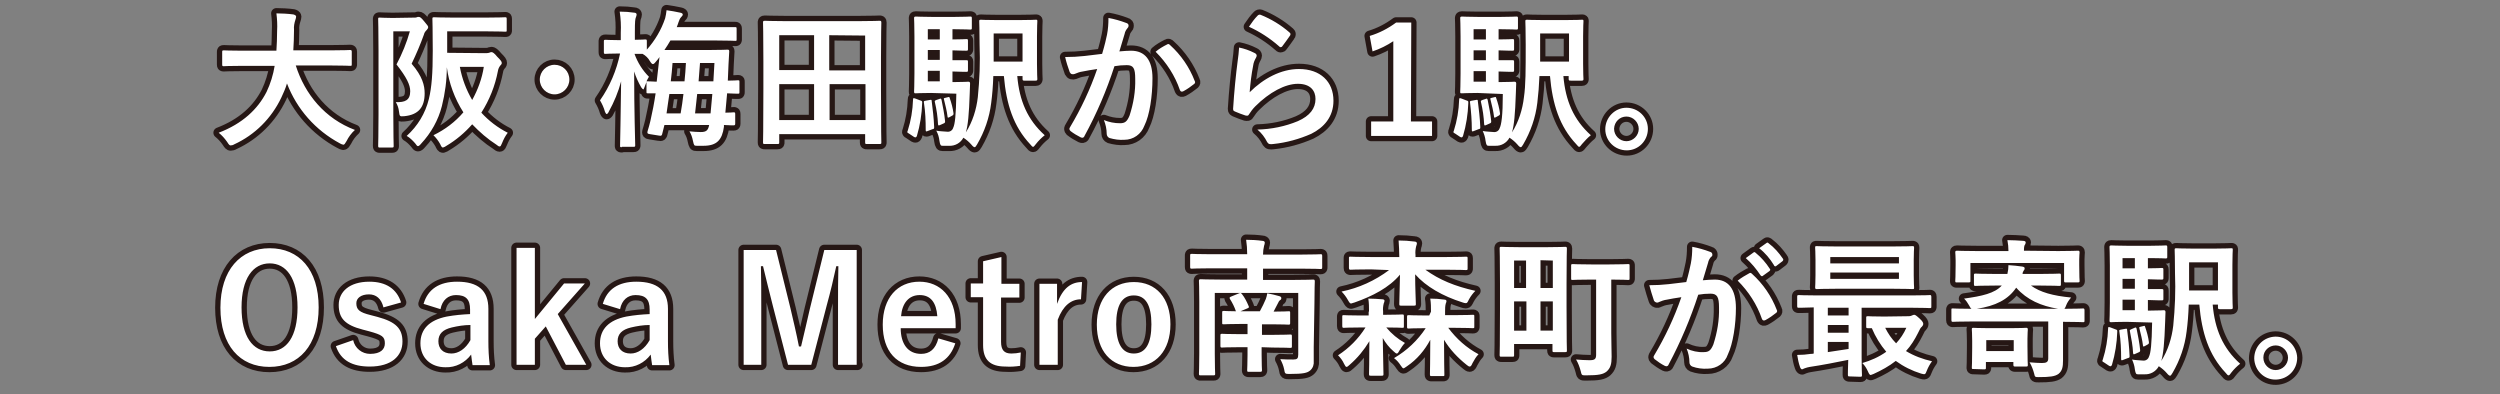
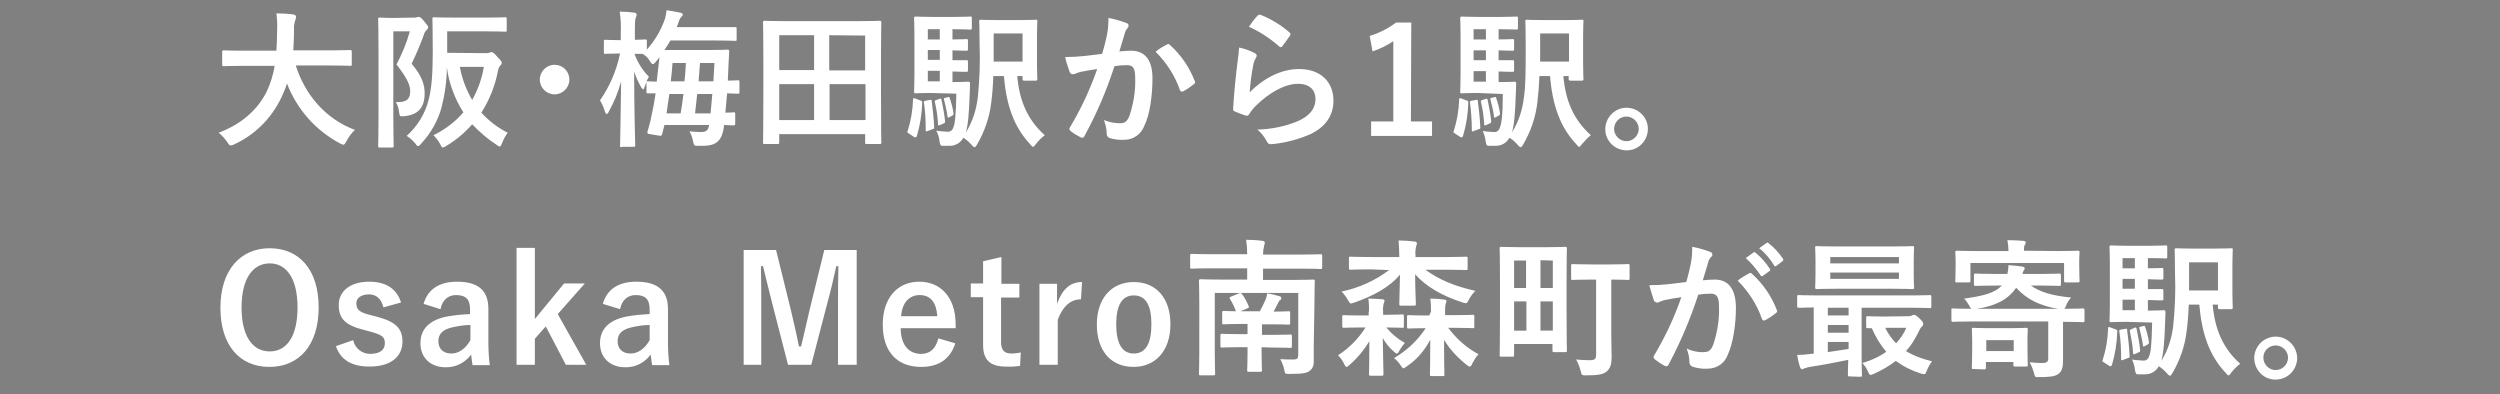
<svg xmlns="http://www.w3.org/2000/svg" version="1.1" id="レイヤー_1" x="0" y="0" viewBox="0 0 710 112" style="enable-background:new 0 0 710 112" xml:space="preserve">
  <rect x="0" y="0" width="710" height="112" fill="#808080" stroke="none" />
  <style>.st0{fill:none;stroke:#261715;stroke-width:3;stroke-linecap:round;stroke-linejoin:round}.st1{fill:#fff}</style>
-   <path class="st0" d="M68.9 18.7c-3.8 0-5.1.1-5.3.1-.4 0-.5 0-.5-.5v-3.5c0-.4 0-.5.5-.5.2 0 1.6.1 5.3.1h9.6c.1-1.7.2-3.6.2-5.7.1-1.6 0-3.3-.2-4.9 1.3 0 3.4.1 4.8.3.4.1.8.3.8.6s-.1.6-.2.9c-.3.9-.5 1.9-.4 2.9 0 2.1-.1 4-.2 5.8h10.8c3.8 0 5.1-.1 5.3-.1.4 0 .5.1.5.5v3.5c0 .5 0 .5-.5.5-.2 0-1.6-.1-5.3-.1H84c2.6 8.2 8.3 15.1 16.8 18.3-1 .9-1.8 2-2.4 3.2-.4.7-.6 1-.9 1-.4-.1-.7-.2-1-.4-6.9-3.7-12.2-9.7-15-17-.4 1.4-1 2.7-1.6 4-2.8 5.9-7.5 10.6-13.4 13.3-.3.2-.7.3-1 .3-.3 0-.5-.2-1-1-.7-1-1.5-1.9-2.4-2.6 6.8-2.6 11.1-6.7 13.6-11.6 1.1-2.3 1.9-4.9 2.3-7.4h-9.1zM117.6 5c.3 0 .6 0 .8-.1.1-.1.3-.1.5-.1.4 0 .7.2 1.6 1.3s1.1 1.3 1.1 1.6c0 .3-.2.6-.4.8-.4.4-.7.8-.8 1.3-1 2.8-2.2 5.6-3.5 8.3 3.1 3.6 3.7 6.2 3.7 8.4 0 3.9-1.7 6.1-5.8 6.5-1.3.1-1.3.1-1.5-1.4-.1-.9-.4-1.8-.9-2.6 2.6.1 4.1-.5 4.1-3.1 0-1.8-1-3.9-3.9-7.6 1.6-3 2.9-6.2 3.8-9.4h-4.7v23.6c0 5.7.1 8.6.1 8.9 0 .4 0 .5-.5.5h-3.4c-.4 0-.5 0-.5-.5s.1-3.1.1-8.9V14.4c0-5.8-.1-8.7-.1-8.9 0-.5 0-.5.5-.5s1.4.1 3.6.1l6.1-.1zm20.1 10.1c.4 0 .8 0 1.2-.1.2-.1.4-.2.7-.2.3 0 .8.3 1.6 1.3 1.1 1.1 1.3 1.4 1.3 1.8 0 .3-.2.5-.4.7-.4.5-.6 1-.7 1.6-.8 4.2-2.4 8.2-4.7 11.8 2.1 2.3 4.7 4.3 7.5 5.7-.7.9-1.2 1.9-1.6 2.9-.3.7-.4 1-.7 1s-.5-.2-.9-.5c-2.5-1.6-4.8-3.6-6.9-5.8-2.1 2.4-4.6 4.5-7.3 6.1-.3.2-.6.4-1 .5-.3 0-.5-.3-.8-1-.5-.9-1.1-1.7-1.9-2.5 3.3-1.6 6.2-3.8 8.5-6.5-2.5-3.9-4.1-8.3-4.7-12.8 0 3.7-.5 7.4-1.4 11-1 4-3.1 7.7-5.9 10.7-.4.5-.7.7-.9.7s-.4-.2-.8-.8c-.7-.8-1.5-1.6-2.4-2.1 3.1-2.8 5.3-6.4 6.3-10.5.8-3.3 1.1-7.2 1.1-13.7 0-6-.1-8.8-.1-9 0-.4 0-.5.5-.5.3 0 1.6.1 5.4.1h9.4c3.8 0 5.1-.1 5.3-.1.4 0 .5 0 .5.5v3.2c0 .4 0 .4-.5.4-.2 0-1.5-.1-5.3-.1H127V15l10.7.1zm-7.1 3.9c.6 3.3 1.8 6.5 3.5 9.4 1.6-2.9 2.8-6.1 3.3-9.4h-6.8zM161.7 22.6c0 2.3-1.9 4.2-4.2 4.2s-4.2-1.9-4.2-4.2 1.9-4.2 4.2-4.2h0c2.3 0 4.2 1.8 4.2 4.2zM176.6 41.8c-.5 0-.5 0-.5-.5 0-.8.2-8.6.3-18.2-.8 3-2 5.9-3.5 8.6-.2.5-.5.7-.6.7s-.3-.2-.5-.7c-.3-1.1-.8-2.2-1.4-3.2 2.8-4 4.7-8.5 5.7-13.3h-.4c-2.6 0-3.4.1-3.7.1-.4 0-.5 0-.5-.5v-3c0-.4 0-.5.5-.5.3 0 1.1.1 3.7.1h.6V9.3c.1-2 0-4-.3-6 1.4 0 2.8.1 4.1.3.4 0 .7.2.7.5s-.1.5-.2.8c-.2.5-.3 1-.3 4.3v2.1c1.9 0 2.6-.1 2.9-.1.4 0 .5 0 .5.5v2.4c2.3-2.6 4.1-5.6 5.2-8.9.2-.7.3-1.5.4-2.3 1.3.2 2.6.4 3.9.7.5.1.7.3.7.5 0 .3-.2.5-.4.7-.4.4-.6.9-.8 1.5-.2.5-.3 1-.5 1.4h16.6c.3 0 .4 0 .4.5v2.9c0 .5 0 .5-.4.5s-1.5-.1-5.2-.1h-13.2c-.5.9-1.1 1.8-1.7 2.7H201.4c3.7 0 4.9-.1 5.2-.1.4 0 .5.1.5.5-.1 1.2-.1 2.5-.2 3.6l-.2 4.7c1.8 0 2.6-.1 2.8-.1.5 0 .5 0 .5.5v2.8c0 .5 0 .5-.5.5-.2 0-1.1 0-3-.1L206 32c1.4 0 2.1-.1 2.3-.1.4 0 .5 0 .5.5v2.7c0 .4-.1.5-.5.5-.2 0-1 0-2.7-.1v.5c-.5 3.7-2 5.4-5.8 5.4h-1.9c-.8 0-.8-.1-1.1-1.4-.2-1-.5-1.9-1-2.7 1.1.1 2.2.2 3.2.2 1.5 0 2.1-.4 2.4-2h-12.7l-.6 2.4c-.1.5-.2.8-1 .6l-2.5-.4c-.8-.1-.8-.3-.7-.8.3-1 .6-2 .8-2.9.6-2.6 1.1-5.2 1.5-7.9H184c-.4 0-.4 0-.4-.5v-2.7c-.2.4-.3.9-.5 1.3-.2.5-.3.8-.4.8s-.3-.2-.6-.6c-.8-1.4-1.5-2.9-2-4.5 0 11.3.3 20 .3 20.9 0 .4 0 .5-.5.5h-3.3zm10.7-25.6c-.3.5-.7.9-1.1 1.4s-.6.6-.8.6-.5-.3-.8-.8c-.5-.9-1.2-1.6-2.1-2.1h-2.3c.9 2.5 2.3 4.7 4.1 6.5-.2.4-.5.8-.7 1.3h.2c.2 0 1 0 2.7.1.2-1.8.4-3.6.6-5.3l.2-1.7zm6 16c.3-1.8.6-3.6.8-5.5h-4c-.3 1.8-.5 3.6-.8 5.5h4zM191 17.9c-.1 1.7-.3 3.4-.5 5.2h3.9c.2-1.7.3-3.5.4-5.2H191zm7 8.8c-.2 1.9-.4 3.7-.6 5.5h4.4l.5-5.5H198zm.8-8.8-.4 5.2h4.2c.1-1.8.2-3.5.3-5.2h-4.1zM217.2 40.9c-.4 0-.5 0-.5-.5s.1-2.8.1-15v-8c0-8.1-.1-10.7-.1-11s0-.5.5-.5 1.7.1 5.7.1h21.2c4 0 5.4-.1 5.7-.1s.5 0 .5.5-.1 2.9-.1 9.8v9.3c0 12.2.1 14.7.1 14.9 0 .4 0 .5-.5.5h-3.6c-.4 0-.5 0-.5-.5v-2.3h-24.4v2.3c0 .4 0 .5-.5.5h-3.6zm4.1-21h9.9V10h-9.9v9.9zm9.9 14.2V23.9h-9.9v10.2h9.9zm4.3-24.1v10h10.2v-9.9l-10.2-.1zm10.3 24.1V23.9h-10.2v10.2h10.2zM261.3 28.5c.6.2.6.2.6.7-.1 3.2-.6 6.4-1.5 9.4-.2.5-.4.5-.8.3l-1.5-1c-.5-.2-.5-.4-.3-.8.9-2.8 1.4-5.8 1.5-8.8 0-.5.1-.5.7-.3l1.3.5zm3.2-2.1c-2.9 0-4 .1-4.4.1s-.5 0-.5-.5c0-.3.1-1.8.1-5.1V10.4c0-3.3-.1-4.9-.1-5.2s0-.5.5-.5 1.5.1 4.4.1h6.8c2.7 0 3.9-.1 4.2-.1.4 0 .5 0 .5.5v2.7c0 .4 0 .5-.5.5-.2 0-1.4-.1-4.2-.1h-.8v2.9c2.6 0 3.6-.1 3.9-.1.4 0 .5 0 .5.5v2.3c0 .4 0 .5-.5.5-.2 0-1.2 0-3.9-.1v2.8h3.9c.4 0 .5 0 .5.4v2.4c0 .4 0 .5-.5.5-.2 0-1.2 0-3.9-.1v3h.8c2.6 0 3.4-.1 3.7-.1s.5.1.5.5l-.1 2.8c-.2 6-.5 9.1-1.1 11.1 1.9-3 3-6.5 3.4-10 .5-5 .7-9.9.5-14.9 0-4.3-.1-6.3-.1-6.6 0-.4 0-.5.5-.5.2 0 1.3.1 4.7.1h6.1c3.3 0 4.5-.1 4.7-.1.5 0 .5 0 .5.5 0 .2-.1 1.5-.1 4.2v7.9c0 2.8.1 3.9.1 4.2s0 .5-.5.5h-3.2c-.4 0-.5-.1-.5-.5v-.8h-1.5c.6 7 2.9 12.4 7.8 16.8-.9.7-1.8 1.6-2.5 2.5-.4.5-.6.8-.8.8s-.4-.2-.8-.7c-4.8-5.1-6.8-11.4-7.5-19.4h-3c-.1 2.9-.3 5.3-.6 7.6-.5 4.2-1.9 8.2-4 11.8-.3.5-.5.8-.7.8s-.5-.2-.9-.7c-.7-.8-1.4-1.4-2.3-2-.8 1.5-2.4 2.4-4.1 2.3h-1.8c-.5 0-.7-.1-.9-1.4-.1-1-.4-2-.9-2.9 1 .2 2.1.2 3.1.3.8.1 1.5-.4 1.7-1.1.5-1 .8-3.5.9-9.7l-7.1-.2zm-.5 2c.5-.1.6-.1.6.3.3 2.4.6 4.8.7 7.4 0 .4 0 .5-.5.6l-1.3.5c-.5.2-.6.2-.6-.3 0-2.6-.1-5.2-.5-7.7-.1-.5 0-.5.5-.6l1.1-.2zm2.9-17.2V8.3h-3.4v2.9h3.4zm0 5.8v-2.8h-3.4V17h3.4zm0 6.1v-3h-3.4v3h3.4zm-.1 5c.4-.2.5-.1.6.3.4 2 .8 4 1 6 0 .4 0 .5-.5.7l-.9.4c-.5.2-.5.2-.6-.2-.1-2.1-.4-4.2-.9-6.3-.1-.4 0-.4.4-.6l.9-.3zm2.4-.5c.4-.1.4-.1.5.2.5 1.4.9 2.9 1.1 4.4 0 .3 0 .4-.3.6l-.9.5c-.4.2-.5.1-.5-.2-.2-1.6-.6-3.2-1-4.8-.1-.4-.1-.4.3-.5l.8-.2zm13-18.1v8h8.2v-8h-8.2zM314.4 9.8c.3-1.5.4-3.1.4-4.7 1.7.3 3.4.8 5 1.4.5.1.8.5.7.9 0 .2-.1.4-.3.6-.4.5-.7 1-.8 1.6-.5 1.7-1 3.3-1.5 5 1.1-.1 2.4-.2 3.3-.2 4 0 6.1 2.7 6.1 7.8s-.8 10.5-2.3 13.5c-.9 2.4-3.1 4-5.7 4-1.4.1-2.8-.1-4.2-.5-.5-.2-.8-.7-.8-1.2 0-1.3-.3-2.7-.8-3.9 1.5.6 3 .9 4.6.9 1.4 0 2-.5 2.7-2.2 1.1-3.4 1.7-6.9 1.6-10.4 0-3-.5-3.9-2.4-3.9-1.2 0-2.4.1-3.5.3-2.2 6.8-5 13.4-8.5 19.8-.1.4-.5.6-.8.5-.1 0-.2-.1-.3-.1-1-.5-2-1.1-2.9-1.8-.2-.2-.3-.4-.3-.6 0-.2.1-.3.2-.5 3.1-5.2 5.7-10.7 7.7-16.5-1.6.2-3 .5-4.1.7-.8.1-1.6.4-2.3.7-.6.2-1.1.1-1.4-.5-.5-1.4-1-2.9-1.3-4.3 1.9 0 3.7-.1 5.5-.3s3.3-.4 5-.6c.8-2.7 1.1-4.1 1.4-5.5zm17.1 2.8c.3-.2.5-.1.8.2 3.1 2.8 5.5 6.3 7 10.2.2.3.1.6-.1.8 0 0 0 0 0 0-1 .8-2 1.5-3.1 2.1-.4.2-.8.2-1-.3-1.4-4.1-3.8-7.8-6.9-10.9.9-.8 2.1-1.5 3.3-2.1zM356.2 15c.5.2.7.5.7.8 0 .2-.1.4-.2.6-.4.7-.7 1.4-.8 2.2-.5 2.5-.8 5.1-1 7.6 3.9-3.9 8.9-6.6 14-6.6 6.1 0 9.8 3.6 9.8 9 0 4.6-2.7 7.6-6.3 9.4-3.4 1.5-7 2.5-10.8 2.9-.9.1-1.3.1-1.7-.5-.7-1.4-1.6-2.6-2.8-3.6 4-.1 7.9-.9 11.5-2.4 3.4-1.5 5-3.6 5-6.3 0-2.3-1.4-4.3-5-4.3s-8.1 2.4-12.1 6.4c-.7.7-1.3 1.5-1.8 2.3-.2.4-.4.4-1 .3-1-.3-1.9-.7-2.9-1.1-.4-.2-.6-.2-.6-.8.3-4.9.8-9.8 1.3-13.6.2-1.2.3-2.5.4-3.8 1.5.3 2.9.8 4.3 1.5zm1-10.6c.2-.2.5-.3.8-.2 3 1.2 5.8 2.9 8.2 5 .2.2.3.3.3.5s-.1.4-.2.5c-.7 1-1.4 2-2.1 2.9-.1.2-.3.3-.5.3s-.3-.1-.5-.3c-2.5-2.2-5.4-4.1-8.5-5.5.8-1.2 1.6-2.3 2.5-3.2h0zM400.7 34.5h6v4.1h-17.3v-4.1h6.3V11.7c-1.8 1.2-3.8 2.2-5.9 2.9l-.8-4.4c2.7-.8 5.2-2.1 7.5-3.8h4.3l-.1 28.1zM416.4 28.5c.6.2.6.2.6.7-.1 3.2-.6 6.4-1.5 9.4-.2.5-.4.5-.8.3l-1.5-1c-.5-.2-.5-.4-.3-.8.9-2.8 1.4-5.8 1.5-8.8 0-.5.1-.5.7-.3l1.3.5zm3.2-2.1c-2.9 0-3.9.1-4.4.1s-.5 0-.5-.5c0-.3.1-1.8.1-5.1V10.4c0-3.3-.1-4.9-.1-5.2s0-.5.5-.5 1.6.1 4.4.1h6.8c2.7 0 3.9-.1 4.2-.1.4 0 .5 0 .5.5v2.7c0 .4 0 .5-.5.5-.3 0-1.4-.1-4.2-.1h-.8v2.9c2.6 0 3.6-.1 3.9-.1.4 0 .5 0 .5.5v2.3c0 .4 0 .5-.5.5-.2 0-1.2 0-3.9-.1v2.8h3.9c.4 0 .5 0 .5.4v2.4c0 .4 0 .5-.5.5-.2 0-1.2 0-3.9-.1v3h.8c2.6 0 3.4-.1 3.7-.1s.5.1.5.5l-.1 2.8c-.2 6-.5 9.1-1.1 11.1 1.9-3 3-6.5 3.4-10 .5-3.4.5-7.6.5-14.9 0-4.3-.1-6.3-.1-6.6 0-.4 0-.5.5-.5.2 0 1.4.1 4.7.1h6.1c3.3 0 4.5-.1 4.7-.1.5 0 .5 0 .5.5 0 .2-.1 1.5-.1 4.2v7.9c0 2.8.1 3.9.1 4.2s0 .5-.5.5H446c-.4 0-.5-.1-.5-.5v-.8H444c.6 7 2.9 12.4 7.8 16.8-.9.7-1.7 1.6-2.5 2.5-.4.5-.6.8-.8.8s-.4-.2-.8-.7c-4.8-5.1-6.8-11.4-7.5-19.4h-3c-.1 2.6-.3 5.1-.6 7.6-.5 4.2-1.9 8.2-4 11.8-.3.5-.5.8-.7.8s-.5-.2-.9-.7c-.7-.8-1.4-1.4-2.3-2-.8 1.5-2.4 2.4-4.1 2.3h-1.8c-.5 0-.7-.1-.9-1.4-.1-1-.4-1.9-.8-2.8 1 .2 2.1.2 3.1.3.8.1 1.5-.4 1.7-1.1.5-1 .9-3.5.9-9.7l-7.2-.3zm-.5 2c.5-.1.6-.1.6.3.3 2.4.6 4.8.7 7.4 0 .4 0 .5-.5.6l-1.3.5c-.5.2-.6.2-.6-.3 0-2.6-.2-5.2-.5-7.7-.1-.5 0-.5.5-.6l1.1-.2zm2.9-17.2V8.3h-3.5v2.9h3.5zm0 5.9v-2.8h-3.5v2.8h3.5zm0 6.1v-3h-3.5v3h3.5zm-.1 4.9c.4-.2.5-.1.6.3.4 2 .8 4 1 6 0 .4 0 .5-.5.7l-.9.4c-.5.2-.5.2-.6-.2-.1-2.1-.4-4.2-.9-6.3-.1-.4 0-.4.4-.6l.9-.3zm2.5-.5c.4-.1.4-.1.5.2.5 1.4.9 2.9 1.1 4.4 0 .3 0 .4-.3.6l-.9.5c-.4.2-.5.1-.5-.2-.2-1.6-.6-3.2-1-4.8-.1-.4-.1-.4.3-.5l.8-.2zm13-18.1v8h8.2v-8h-8.2zM468 36.6c0 3.4-2.7 6.1-6 6.1-3.4 0-6.1-2.7-6.1-6s2.7-6.1 6-6.1c0 0 0 0 0 0 3.4 0 6.1 2.7 6.1 6 0 0 0 0 0 0zm-9.6 0c0 1.9 1.6 3.5 3.5 3.5s3.5-1.6 3.5-3.5-1.6-3.5-3.5-3.5h0c-1.9 0-3.4 1.5-3.5 3.4v.1h0zM90.5 87.3c0 10.8-5.6 16.9-14 16.9s-13.9-6.1-13.9-16.8 5.7-16.9 14-16.9 13.9 6 13.9 16.8zm-21.9 0c0 8.3 3.2 12.5 8 12.5s7.9-4.2 7.9-12.5-3.2-12.5-7.9-12.5-8 4.2-8 12.5h0zM108.9 87.3c-.6-2.5-2.1-3.7-4.1-3.7-2.3 0-3.6 1.1-3.6 2.5 0 1.8.8 2.6 4.1 3.4l1.9.5c5.2 1.4 7.1 3.3 7.1 7 0 4.1-3.1 7.1-9.3 7.1-4.9 0-8.2-1.7-9.6-5.8l4.9-1.7c.5 2.3 2.5 3.9 4.8 3.9 3 0 4.2-1.3 4.2-3 0-1.9-.8-2.4-4.4-3.4l-1.9-.5c-5-1.3-6.8-3.2-6.8-7 0-3.7 3-6.6 8.7-6.6 4.8 0 7.8 2.1 9 5.9l-5 1.4zM120.3 86.3c1.2-4.2 4.5-6.3 9.5-6.3 6 0 8.9 2.5 8.9 7.7v9.2c0 2.3.1 4.5.4 6.8h-4.9c-.2-1-.2-1.7-.4-3-1.7 2.3-4.4 3.7-7.3 3.6-4.2 0-7.1-2.7-7.1-6.8 0-4 2.5-6.6 7.5-7.6 2.2-.4 4.4-.6 6.6-.7v-1.3c0-2.9-1.2-4.1-4-4.1-2.2 0-3.9 1.4-4.4 4l-4.8-1.5zm13.3 6c-1.8 0-3.6.3-5.3.7-2.5.6-3.8 1.8-3.8 3.9s1.3 3.5 3.7 3.5c2 0 4-1.3 5.4-3.8v-4.3zM158.4 89.2l8.1 14.4h-5.8L155 92.7l-3.1 3.5v7.4h-5.2V70.4h5.2v20.2l8.3-10.1h5.9l-7.7 8.7zM171.2 86.3c1.2-4.2 4.5-6.3 9.5-6.3 6 0 9 2.5 9 7.7v9.2c0 2.3.1 4.5.4 6.8h-4.9c-.2-1-.2-1.7-.4-3-1.7 2.3-4.4 3.7-7.3 3.6-4.2 0-7.1-2.7-7.1-6.8 0-4 2.5-6.6 7.5-7.6 2.2-.4 4.4-.6 6.6-.7v-1.3c0-2.9-1.2-4.1-4-4.1-2.2 0-3.9 1.4-4.4 4l-4.9-1.5zm13.3 6c-1.8 0-3.6.3-5.3.7-2.5.6-3.8 1.8-3.8 3.9s1.3 3.5 3.7 3.5c2 0 4-1.3 5.4-3.8v-4.3zM243.5 103.6H238V87.1c0-4.1 0-7.6.1-11.5h-.6c-.8 3.7-1.6 7.1-2.7 11.1l-4.4 16.9h-6.6l-4.3-16.7c-1-3.8-1.8-7.3-2.8-11.3h-.6c.1 3.8.1 7.6.1 11.6v16.4h-5V71h9.2l4.1 16.6c.8 3.4 1.7 7.2 2.4 10.8h.6c.9-3.6 1.6-6.9 2.5-10.7l4.1-16.7h9.2v32.6zM255.8 93.2c0 4.4 2 7.3 5.8 7.3 2.4 0 4.1-1.3 4.9-4.4l4.8 1.4c-1.4 4.4-4.6 6.7-9.7 6.7-6.9 0-10.9-4.4-10.9-12S254.9 80 261.1 80c5.9 0 10.3 4.3 10.3 12.1v1.1h-15.6zm10.4-3.4c-.3-3.9-1.9-6-5-6s-5 2.3-5.3 6h10.3zM284.3 80.6h5.2v3.9h-5.2v12.6c0 2.3.9 3.3 2.9 3.3.9 0 1.8-.1 2.7-.3l-.2 3.8c-1.4.2-2.7.3-4.1.2-4.4 0-6.4-1.9-6.4-6.1V84.4h-3.5v-3.9h3.5v-6.3l5.2-1.2v7.6zM307 85c-2.8 0-5.1 1.8-6.6 5.8v12.8h-5.2v-23h5v5.7c1.6-4.5 4-6.2 7.1-6.2L307 85zM332.4 92.1c0 7.5-4.2 12.1-10.5 12.1s-10.4-4.5-10.4-12 4.2-12.1 10.5-12.1 10.4 4.5 10.4 12zm-15.4 0c0 5.3 1.6 8.3 5 8.3s5-2.9 5-8.3-1.6-8.2-5-8.2-5 2.9-5 8.2zM373.1 98.4v4.1c.1 1-.2 2-1 2.7-.8.7-1.9 1-5.8 1-1.3 0-1.4 0-1.6-1.3-.2-1-.6-2-1.1-2.9 1.4.1 2.6.1 3.7.1s1.4-.3 1.4-1.4V83.2H345v17.3c0 3.6.1 5.3.1 5.6 0 .4 0 .5-.5.5H341c-.4 0-.5 0-.5-.5 0-.2.1-1.9.1-5.7V85.6c0-3.8-.1-5.5-.1-5.8s0-.5.5-.5c.2 0 1.7.1 5.7.1h7.5v-3.2h-10.4c-3.7 0-5 .1-5.3.1-.4 0-.5 0-.5-.5v-3.2c0-.4 0-.5.5-.5.3 0 1.6.1 5.3.1h10.4c0-1.4-.1-2.8-.3-4.1 1.5 0 3.2.1 4.6.3.4 0 .7.2.7.5s-.1.6-.2.9c-.2.8-.3 1.6-.3 2.5h11.1c3.7 0 5-.1 5.2-.1.4 0 .5 0 .5.5v3.2c0 .4 0 .5-.5.5-.2 0-1.6-.1-5.2-.1h-11.1v3.2h8.4c4.1 0 5.5-.1 5.8-.1s.5 0 .5.5c0 .2-.1 2.3-.1 6.2l-.2 12.3zm-14.8.2v2.2c0 2.8.1 4 .1 4.3s0 .5-.5.5h-3.2c-.4 0-.5 0-.5-.5s.1-1.6.1-4.3v-2.2h-2.1c-3.6 0-4.9.1-5.1.1-.4 0-.5 0-.5-.5v-2.9c0-.4 0-.5.5-.5.2 0 1.5.1 5.1.1h2.1V92h-1.9c-3.3 0-4.5.1-4.8.1-.5 0-.5 0-.5-.5v-2.8c0-.4 0-.5.5-.5.2 0 1.2.1 3.4.1-.4-1.2-1-2.4-1.7-3.5-.2-.4-.1-.5.4-.7l2.2-.9c.5-.2.5-.1.8.2.8 1 1.4 2.2 1.9 3.4.2.4.1.5-.4.7l-1.9.8h5.5c.6-1.1 1.3-2.5 1.7-3.5.2-.5.3-1 .4-1.6 1.2.2 2.3.5 3.4.8.4.1.6.3.6.6 0 .2-.1.4-.3.5-.3.2-.5.5-.6.8-.4.7-.8 1.6-1.3 2.5 2.8 0 4-.1 4.2-.1.5 0 .5 0 .5.5v2.8c0 .4 0 .5-.5.5-.2 0-1.5-.1-4.8-.1h-2.7v3h2.9c3.7 0 4.9-.1 5.1-.1.4 0 .5 0 .5.5v2.8c0 .4 0 .5-.5.5-.2 0-1.5-.1-5.1-.1l-3-.1zM388.8 88.5c0-1.2 0-2.5-.2-3.7 1.5 0 2.6.1 4 .2.4 0 .6.2.6.4 0 .3-.1.5-.2.7-.2.8-.3 1.6-.2 2.3v1h.6c3.4 0 4.6-.1 4.8-.1.4 0 .5 0 .5.5v2.8c0 .5 0 .5-.5.5-.2 0-1.3-.1-4.5-.1 1.5 1.8 3.3 3.3 5.3 4.4-.6.6-1.1 1.4-1.6 2.2-.3.6-.5.8-.7.8s-.5-.2-.9-.6c-1.3-1.1-2.3-2.4-3.1-3.8.1 6.4.2 9.4.2 10.2 0 .4 0 .5-.5.5h-3.1c-.4 0-.5 0-.5-.5 0-.7.1-3.5.1-9.3-1.5 2.5-3.4 4.8-5.6 6.7-.4.4-.7.6-.9.6s-.4-.3-.7-.9c-.4-.9-1-1.7-1.7-2.4 3.1-2 5.8-4.7 7.8-7.9h-1.4c-3.4 0-4.6.1-4.8.1s-.4 0-.4-.5V90c0-.4 0-.5.4-.5s1.4.1 4.8.1h2.3v-1.1zm.5-12c-4 0-5.4.1-5.7.1s-.5 0-.5-.5v-2.8c0-.4 0-.4.5-.4s1.6.1 5.7.1h8.1v-.1c0-1.5-.1-3.1-.2-4.6 1.5 0 3 .1 4.5.3.4 0 .7.2.7.5s-.1.5-.2.8c-.2.8-.3 1.7-.2 2.5v.6h8.7c4 0 5.4-.1 5.6-.1.4 0 .5 0 .5.4v2.9c0 .4 0 .5-.5.5-.2 0-1.6-.1-5.6-.1h-5.9c4 2.9 8.4 4.7 14.2 6-.7.7-1.3 1.5-1.8 2.4-.4.8-.5 1.1-.9 1.1-.3 0-.6-.1-.9-.2-5.7-1.8-10.4-4.5-13.5-8 0 4 .2 7.5.2 8.4 0 .4 0 .5-.5.5h-3.7c-.4 0-.5 0-.5-.5 0-.9.1-4.2.2-8.3-3.1 3.7-7.8 6.1-12.9 7.9-.3.1-.7.2-1 .3-.3 0-.5-.3-.9-1-.5-.9-1.1-1.7-1.8-2.4 4.9-1 9.5-3.1 13.5-6.1l-5.2-.2zm17.1 12c0-1.2 0-2.4-.2-3.7 1.5 0 2.7.1 4.1.3.3 0 .5.2.5.4s-.1.5-.2.7c-.2.7-.2 1.5-.2 2.2v1.1h2.8c3.6 0 4.8-.1 5-.1.5 0 .5 0 .5.5v2.8c0 .5 0 .5-.5.5-.2 0-1.4-.1-5-.1h-1.9c2.3 3.1 5.2 5.7 8.6 7.5-.7.7-1.2 1.6-1.7 2.5-.3.7-.5 1-.8 1s-.5-.2-.9-.5c-2.5-2-4.7-4.3-6.4-7.1 0 5.9.1 9.2.1 9.8 0 .5 0 .5-.4.5h-3.2c-.4 0-.5 0-.5-.5 0-.7.1-4 .1-9.8-1.6 3-3.8 5.6-6.6 7.5-.5.3-.8.6-1 .6s-.4-.2-.8-.8c-.5-.8-1.1-1.5-1.9-2.1 3.6-2.1 6.7-5 9-8.5-3.4 0-4.5.1-4.8.1-.4 0-.5 0-.5-.5V90c0-.4 0-.5.5-.5.3 0 1.4.1 5 .1h.8l.5-1.1zM444.9 87.3c0 10 .1 11.9.1 12.2 0 .4 0 .5-.5.5h-3.1c-.4 0-.5 0-.5-.5v-1.8H430v3.1c0 .4 0 .5-.4.5h-3.2c-.4 0-.5 0-.5-.5s.1-2.3.1-12.8v-7.5c0-7.5-.1-9.6-.1-9.9 0-.4 0-.5.5-.5s1.5.1 5.1.1h7.9c3.6 0 4.8-.1 5.1-.1s.5 0 .5.5c0 .3-.1 2.4-.1 9.9v6.8zM430 81.8h3.4V74H430v7.8zm3.5 12.1v-8.3H430v8.3h3.5zm4-20v7.9h3.5V74l-3.5-.1zm3.5 20v-8.3h-3.5v8.3h3.5zm10.9-14.5c-3.7 0-4.9.1-5.2.1-.5 0-.5 0-.5-.5v-3.5c0-.4 0-.5.5-.5.2 0 1.5.1 5.2.1h5.2c3.6 0 4.9-.1 5.2-.1.5 0 .5 0 .5.5V79c0 .5 0 .5-.5.5-.2 0-1.5-.1-4.7-.1v15.2c0 2.5.1 4.8.1 6.7 0 2.1-.3 3.2-1.4 4.2-1 .8-2.2 1.1-5.9 1.1-1.2 0-1.2 0-1.5-1.3-.3-1.1-.7-2.2-1.3-3.2 1.3.1 2.5.2 3.8.2 1.5 0 1.9-.3 1.9-1.6V79.4h-1.4zM480.2 74.8c.3-1.5.4-3.1.4-4.7 1.7.3 3.4.8 5 1.4.5.1.8.5.7 1 0 .2-.2.4-.4.5-.4.5-.7 1-.8 1.6-.5 1.7-1 3.3-1.5 5 1.1-.1 2.4-.2 3.4-.2 3.9 0 6 2.7 6 8.1 0 4.5-.8 10.1-2.3 13.2-.8 2.4-3.1 4-5.7 4-1.5.1-3-.1-4.4-.6-.5-.2-.8-.7-.8-1.2 0-1.3-.3-2.7-.8-3.9 1.5.7 3.2 1.1 4.9 1 1.4 0 2-.5 2.7-2.2 1.1-3.4 1.7-6.9 1.6-10.5 0-2.9-.5-3.9-2.4-3.9-1.2 0-2.4.1-3.5.3-2.2 6.8-5 13.4-8.4 19.8-.1.4-.5.6-.8.5-.1 0-.2-.1-.3-.1-1-.5-2-1.2-2.9-1.9-.2-.2-.3-.4-.3-.6 0-.2.1-.3.2-.5 3.1-5.2 5.7-10.7 7.7-16.5-1.6.2-3 .5-4.1.7-.8.1-1.6.4-2.3.7-.4.3-1 .1-1.3-.3 0-.1-.1-.1-.1-.2-.5-1.4-.9-2.9-1.3-4.3 1.9 0 3.7-.1 5.5-.3s3.3-.4 5-.6c.7-2.4 1-3.9 1.3-5.3zm16.6 2.8c.3-.2.5-.1.8.2 3.1 2.8 5.5 6.3 7 10.2.2.3.1.6-.1.8 0 0 0 0 0 0-1 .8-2 1.5-3.1 2.1-.4.2-.8.2-1-.3-1.4-4.1-3.8-7.8-6.9-10.9 1-.8 2.2-1.5 3.3-2.1h0zm1.2-5.9c.2-.2.4-.1.6.1 1.6 1.3 2.9 2.8 4 4.5.2.2.2.4 0 .6l-.1.1-1.8 1.3c-.2.2-.4.2-.6 0l-.1-.1c-1.2-1.8-2.6-3.5-4.2-4.9l2.2-1.6zm3.7-2.7c.2-.2.4-.1.6.1 1.6 1.2 2.9 2.7 4 4.3.2.2.2.5 0 .7l-.1.1-1.7 1.3c-.2.2-.4.2-.6 0 0 0-.1-.1-.1-.2-1.1-1.8-2.5-3.5-4.2-4.8l2.1-1.5zM525.3 106.9c-.4 0-.5 0-.5-.5 0-.2 0-1.6.1-4.2-3.4.7-7.5 1.5-10.9 2-.5.1-1 .2-1.5.4-.2.1-.4.2-.7.3-.2 0-.5-.3-.6-.7-.4-1.1-.6-2.2-.8-3.4 1.3 0 2.6-.1 3.9-.3.3 0 .5 0 .8-.1V87.3c-2.9.1-4 .1-4.2.1-.4 0-.5 0-.5-.5v-2.6c0-.4 0-.5.5-.5.2 0 1.5.1 5.1.1h27c3.7 0 4.9-.1 5.1-.1s.4 0 .4.5V87c0 .4 0 .5-.4.5s-1.5-.1-5.1-.1h-14.3v14.1c0 3.2.1 4.8.1 5 0 .4 0 .5-.5.5l-3-.1zM537.2 70c4.2 0 5.6-.1 5.9-.1.4 0 .5 0 .5.5 0 .3-.1 1.2-.1 3.4v4.4c0 2.3.1 3.2.1 3.4 0 .5 0 .5-.5.5-.2 0-1.7-.1-5.9-.1h-15.3c-4.2 0-5.6.1-5.9.1s-.5 0-.5-.5c0-.2.1-1.2.1-3.4v-4.4c0-2.3-.1-3.2-.1-3.4 0-.5 0-.5.5-.5s1.7.1 5.9.1h15.3zM525 89.6v-2.2h-5.9v2.2h5.9zm0 4.9v-2.2h-5.9v2.2h5.9zm0 2.6h-5.9v2.9c2-.3 4-.6 5.9-.9v-2zm-5.2-22.3h19.5V73h-19.5v1.8zm19.5 2.6h-19.5v1.8h19.5v-1.8zm2.9 12.4c.3 0 .5-.1.8-.2.2-.1.4-.2.6-.2.3 0 .5.1 1.5 1s1.1 1.3 1.1 1.6c0 .3-.2.6-.4.8-.3.2-.6.7-1.1 1.8-.9 1.8-2 3.6-3.4 5.1 2.3 1.4 4.8 2.3 7.4 2.9-.6.8-1.1 1.7-1.5 2.7-.4 1.1-.5 1.1-1.6.8-2.6-.8-5-2-7.2-3.6-1.9 1.5-4.1 2.7-6.3 3.7-.3.1-.5.2-.8.3-.3 0-.5-.3-.8-1-.4-.9-.9-1.7-1.6-2.4 2.4-.7 4.7-1.7 6.8-3.2-1.7-2-3.1-4.3-4.1-6.7h-1.1c-.4 0-.5 0-.5-.5v-2.4c0-.4 0-.5.5-.5.2 0 1.3.1 4.6.1l7.1-.1zm-6.8 3.3c.8 1.6 1.8 3.1 3.1 4.4 1.2-1.3 2.2-2.8 2.9-4.4h-6zM559.8 91.3c-3.7 0-5 .1-5.2.1s-.4 0-.4-.5v-2.8c0-.5 0-.5.4-.5s1.5.1 5.2.1h.1c-.3-.2-.4-.5-.7-1-.4-.7-.8-1.3-1.4-1.9 5.1-.7 8.7-1.5 10.7-3.7h-1.9c-3.8 0-5.2.1-5.5.1-.4 0-.5 0-.5-.5v-2.5c0-.4 0-.5.5-.5.2 0 1.6.1 5.5.1h3.5c.2-.8.3-1.7.3-2.5 1.3.1 2.6.2 3.9.4.5.1.7.2.7.5s-.1.5-.3.7c-.2.3-.3.6-.3.9h5.1c3.7 0 5.1-.1 5.3-.1.4 0 .5 0 .5.5v2.5c0 .4 0 .5-.5.5-.2 0-1.6-.1-5.3-.1h-2.7c2.6 1.9 6.2 2.9 11.4 3.4-.6.7-1.1 1.4-1.4 2.2-.1.4-.3.7-.5 1h.1c3.7 0 5-.1 5.2-.1s.4 0 .4.5V91c0 .4 0 .5-.4.5s-1.5-.1-5.2-.1h-.5v10.9c0 1.9-.2 3-1.3 3.9-1 .7-2.4.9-5.6.9-1 0-1.1 0-1.3-1-.3-1.1-.7-2.2-1.3-3.2 1.5.1 2.4.2 3.5.2 1.3 0 1.8-.3 1.8-1.3V91.3h-21.9zm24.7-20c3.9 0 5.3-.1 5.6-.1s.5 0 .5.5c0 .2-.1 1-.1 2v1.6c0 3.5.1 4.2.1 4.4 0 .4 0 .5-.5.5h-3.4c-.4 0-.5 0-.5-.5v-5h-26.6v5c0 .4 0 .5-.5.5h-3.3c-.5 0-.5 0-.5-.5s.1-.9.1-4.4V74c0-1.3-.1-2-.1-2.3s0-.5.5-.5c.2 0 1.6.1 5.6.1h9c0-1-.1-2.1-.3-3.1 1.5 0 3 .1 4.5.2.4 0 .7.2.7.4 0 .3-.1.6-.3.8-.2.5-.2 1.1-.2 1.6l9.7.1zm-24 33.5c-.5 0-.5 0-.5-.5 0-.2.1-1.1.1-5.5v-2c0-2.1-.1-3-.1-3.2 0-.4 0-.5.5-.5.2 0 1.3.1 4.5.1h5.9c3.2 0 4.2-.1 4.5-.1s.5 0 .5.5c0 .2-.1 1.1-.1 2.6v2.2c0 4.2.1 4.9.1 5.2 0 .4 0 .5-.5.5h-3.1c-.4 0-.5-.1-.5-.5v-.8H564v1.6c0 .4 0 .5-.5.5l-3-.1zm24-17.1c-4.8-.8-8.8-2.5-11.9-6-2.3 3.4-5.9 5.2-11.2 6h23.1zm-20.4 12h7.8v-3.1h-7.8v3.1zM600.7 93.5c.6.2.6.2.6.7-.1 3.2-.6 6.4-1.5 9.4-.2.5-.4.5-.8.3l-1.5-1c-.5-.2-.5-.4-.3-.8.9-2.8 1.4-5.8 1.5-8.8 0-.5.1-.5.7-.3l1.3.5zm3.3-2.1c-2.9 0-4 .1-4.4.1s-.5 0-.5-.5c0-.3.1-1.8.1-5.1V75.4c0-3.3-.1-4.9-.1-5.2s0-.5.5-.5 1.5.1 4.4.1h6.8c2.7 0 3.9-.1 4.2-.1.4 0 .5 0 .5.5v2.7c0 .4 0 .5-.5.5-.2 0-1.4-.1-4.2-.1h-.8v2.9c2.7 0 3.6-.1 3.9-.1.4 0 .5 0 .5.5v2.3c0 .4 0 .5-.5.5-.3 0-1.2 0-3.9-.1v2.8h3.9c.4 0 .5 0 .5.4v2.3c0 .4 0 .5-.5.5-.3 0-1.2 0-3.9-.1v3h.8c2.6 0 3.4-.1 3.7-.1s.5.1.5.5l-.1 2.8c-.2 6-.5 9.1-1.1 11.1 1.9-3 3-6.5 3.4-10 .5-5 .7-9.9.5-14.9 0-4.3-.1-6.3-.1-6.6 0-.4 0-.5.5-.5.2 0 1.3.1 4.7.1h6.1c3.3 0 4.5-.1 4.7-.1.5 0 .5 0 .5.5 0 .2-.1 1.5-.1 4.2v7.9c0 2.8.1 3.9.1 4.2s0 .5-.5.5h-3.2c-.4 0-.5-.1-.5-.5v-.8h-1.5c.6 7 2.9 12.4 7.8 16.8-.9.7-1.8 1.6-2.5 2.5-.4.6-.6.8-.8.8s-.4-.2-.8-.7c-4.8-5.1-6.8-11.4-7.5-19.4h-3c-.1 2.9-.3 5.3-.6 7.6-.5 4.2-1.9 8.2-4 11.8-.3.5-.5.8-.7.8s-.5-.2-.9-.7c-.7-.8-1.4-1.4-2.3-2-.8 1.5-2.4 2.4-4.1 2.3h-1.8c-.5 0-.7-.1-.9-1.4-.1-1-.4-1.9-.8-2.8 1 .2 2.1.2 3.1.3.8.1 1.5-.4 1.7-1.1.5-1 .8-3.5.9-9.7l-7.2-.2zm-.5 2c.5-.1.6-.1.6.3.3 2.3.6 4.8.7 7.4 0 .4 0 .5-.5.6l-1.3.5c-.5.2-.6.2-.6-.3 0-2.6-.1-5.2-.5-7.7-.1-.5 0-.5.5-.6l1.1-.2zm2.8-17.2v-2.9h-3.5v2.9h3.5zm0 5.8v-2.8h-3.5V82h3.5zm0 6.1v-3h-3.5v3h3.5zm-.1 5c.4-.2.5-.1.6.3.4 2 .8 4 1 6 0 .4 0 .5-.5.7l-.9.4c-.5.2-.5.2-.6-.2-.1-2.1-.5-4.2-.9-6.2-.1-.4 0-.4.4-.6l.9-.4zm2.5-.5c.4-.1.4-.1.5.2.5 1.4.9 2.9 1.1 4.4 0 .3 0 .4-.3.6l-.9.5c-.4.2-.5.1-.5-.2-.2-1.6-.6-3.2-1-4.8-.1-.4-.1-.4.3-.5l.8-.2zm13-18.1v8h8.2v-8h-8.2zM652.4 101.6c0 3.4-2.6 6.1-6 6.2s-6.1-2.6-6.2-6c0-3.4 2.6-6.1 6-6.2h.1c3.3 0 6 2.7 6.1 6zm-9.6 0c0 1.9 1.6 3.5 3.5 3.5s3.5-1.6 3.5-3.5-1.6-3.5-3.5-3.5h0c-1.9 0-3.5 1.5-3.5 3.4v.1h0z" />
  <path class="st1" d="M68.9 18.7c-3.8 0-5.1.1-5.3.1-.4 0-.5 0-.5-.5v-3.5c0-.4 0-.5.5-.5.2 0 1.6.1 5.3.1h9.6c.1-1.7.2-3.6.2-5.7.1-1.6 0-3.3-.2-4.9 1.3 0 3.4.1 4.8.3.4.1.8.3.8.6s-.1.6-.2.9c-.3.9-.5 1.9-.4 2.9 0 2.1-.1 4-.2 5.8h10.8c3.8 0 5.1-.1 5.3-.1.4 0 .5.1.5.5v3.5c0 .5 0 .5-.5.5-.2 0-1.6-.1-5.3-.1H84c2.6 8.2 8.3 15.1 16.8 18.3-1 .9-1.8 2-2.4 3.2-.4.7-.6 1-.9 1-.4-.1-.7-.2-1-.4-6.9-3.7-12.2-9.7-15-17-.4 1.4-1 2.7-1.6 4-2.8 5.9-7.5 10.6-13.4 13.3-.3.2-.7.3-1 .3-.3 0-.5-.2-1-1-.7-1-1.5-1.9-2.4-2.6 6.8-2.6 11.1-6.7 13.6-11.6 1.1-2.3 1.9-4.9 2.3-7.4h-9.1zM117.6 5c.3 0 .6 0 .8-.1.1-.1.3-.1.5-.1.4 0 .7.2 1.6 1.3s1.1 1.3 1.1 1.6c0 .3-.2.6-.4.8-.4.4-.7.8-.8 1.3-1 2.8-2.2 5.6-3.5 8.3 3.1 3.6 3.7 6.2 3.7 8.4 0 3.9-1.7 6.1-5.8 6.5-1.3.1-1.3.1-1.5-1.4-.1-.9-.4-1.8-.9-2.6 2.6.1 4.1-.5 4.1-3.1 0-1.8-1-3.9-3.9-7.6 1.6-3 2.9-6.2 3.8-9.4h-4.7v23.6c0 5.7.1 8.6.1 8.9 0 .4 0 .5-.5.5h-3.4c-.4 0-.5 0-.5-.5s.1-3.1.1-8.9V14.4c0-5.8-.1-8.7-.1-8.9 0-.5 0-.5.5-.5s1.4.1 3.6.1l6.1-.1zm20.1 10.1c.4 0 .8 0 1.2-.1.2-.1.4-.2.7-.2.3 0 .8.3 1.6 1.3 1.1 1.1 1.3 1.4 1.3 1.8 0 .3-.2.5-.4.7-.4.5-.6 1-.7 1.6-.8 4.2-2.4 8.2-4.7 11.8 2.1 2.3 4.7 4.3 7.5 5.7-.7.9-1.2 1.9-1.6 2.9-.3.7-.4 1-.7 1s-.5-.2-.9-.5c-2.5-1.6-4.8-3.6-6.9-5.8-2.1 2.4-4.6 4.5-7.3 6.1-.3.2-.6.4-1 .5-.3 0-.5-.3-.8-1-.5-.9-1.1-1.7-1.9-2.5 3.3-1.6 6.2-3.8 8.5-6.5-2.5-3.9-4.1-8.3-4.7-12.8 0 3.7-.5 7.4-1.4 11-1 4-3.1 7.7-5.9 10.7-.4.5-.7.7-.9.7s-.4-.2-.8-.8c-.7-.8-1.5-1.6-2.4-2.1 3.1-2.8 5.3-6.4 6.3-10.5.8-3.3 1.1-7.2 1.1-13.7 0-6-.1-8.8-.1-9 0-.4 0-.5.5-.5.3 0 1.6.1 5.4.1h9.4c3.8 0 5.1-.1 5.3-.1.4 0 .5 0 .5.5v3.2c0 .4 0 .4-.5.4-.2 0-1.5-.1-5.3-.1H127V15l10.7.1zm-7.1 3.9c.6 3.3 1.8 6.5 3.5 9.4 1.6-2.9 2.8-6.1 3.3-9.4h-6.8zM161.7 22.6c0 2.3-1.9 4.2-4.2 4.2s-4.2-1.9-4.2-4.2 1.9-4.2 4.2-4.2c2.3 0 4.2 1.8 4.2 4.2zM176.6 41.8c-.5 0-.5 0-.5-.5 0-.8.2-8.6.3-18.2-.8 3-2 5.9-3.5 8.6-.2.5-.5.7-.6.7s-.3-.2-.5-.7c-.3-1.1-.8-2.2-1.4-3.2 2.8-4 4.7-8.5 5.7-13.3h-.4c-2.6 0-3.4.1-3.7.1-.4 0-.5 0-.5-.5v-3c0-.4 0-.5.5-.5.3 0 1.1.1 3.7.1h.6V9.3c.1-2 0-4-.3-6 1.4 0 2.8.1 4.1.3.4 0 .7.2.7.5s-.1.5-.2.8c-.2.5-.3 1-.3 4.3v2.1c1.9 0 2.6-.1 2.9-.1.4 0 .5 0 .5.5v2.4c2.3-2.6 4.1-5.6 5.2-8.9.2-.7.3-1.5.4-2.3 1.3.2 2.6.4 3.9.7.5.1.7.3.7.5 0 .3-.2.5-.4.7-.4.4-.6.9-.8 1.5-.2.5-.3 1-.5 1.4h16.6c.3 0 .4 0 .4.5v2.9c0 .5 0 .5-.4.5s-1.5-.1-5.2-.1h-13.2c-.5.9-1.1 1.8-1.7 2.7H201.4c3.7 0 4.9-.1 5.2-.1.4 0 .5.1.5.5-.1 1.2-.1 2.5-.2 3.6l-.2 4.7c1.8 0 2.6-.1 2.8-.1.5 0 .5 0 .5.5v2.8c0 .5 0 .5-.5.5-.2 0-1.1 0-3-.1L206 32c1.4 0 2.1-.1 2.3-.1.4 0 .5 0 .5.5v2.7c0 .4-.1.5-.5.5-.2 0-1 0-2.7-.1v.5c-.5 3.7-2 5.4-5.8 5.4h-1.9c-.8 0-.8-.1-1.1-1.4-.2-1-.5-1.9-1-2.7 1.1.1 2.2.2 3.2.2 1.5 0 2.1-.4 2.4-2h-12.7l-.6 2.4c-.1.5-.2.8-1 .6l-2.5-.4c-.8-.1-.8-.3-.7-.8.3-1 .6-2 .8-2.9.6-2.6 1.1-5.2 1.5-7.9H184c-.4 0-.4 0-.4-.5v-2.7c-.2.4-.3.9-.5 1.3-.2.5-.3.8-.4.8s-.3-.2-.6-.6c-.8-1.4-1.5-2.9-2-4.5 0 11.3.3 20 .3 20.9 0 .4 0 .5-.5.5h-3.3zm10.7-25.6c-.3.5-.7.9-1.1 1.4s-.6.6-.8.6-.5-.3-.8-.8c-.5-.9-1.2-1.6-2.1-2.1h-2.3c.9 2.5 2.3 4.7 4.1 6.5-.2.4-.5.8-.7 1.3h.2c.2 0 1 0 2.7.1.2-1.8.4-3.6.6-5.3l.2-1.7zm6 16c.3-1.8.6-3.6.8-5.5h-4c-.3 1.8-.5 3.6-.8 5.5h4zM191 17.9c-.1 1.7-.3 3.4-.5 5.2h3.9c.2-1.7.3-3.5.4-5.2H191zm7 8.8c-.2 1.9-.4 3.7-.6 5.5h4.4l.5-5.5H198zm.8-8.8-.4 5.2h4.2c.1-1.8.2-3.5.3-5.2h-4.1zM217.2 40.9c-.4 0-.5 0-.5-.5s.1-2.8.1-15v-8c0-8.1-.1-10.7-.1-11s0-.5.5-.5 1.7.1 5.7.1h21.2c4 0 5.4-.1 5.7-.1s.5 0 .5.5-.1 2.9-.1 9.8v9.3c0 12.2.1 14.7.1 14.9 0 .4 0 .5-.5.5h-3.6c-.4 0-.5 0-.5-.5v-2.3h-24.4v2.3c0 .4 0 .5-.5.5h-3.6zm4.1-21h9.9V10h-9.9v9.9zm9.9 14.2V23.9h-9.9v10.2h9.9zm4.3-24.1v10h10.2v-9.9l-10.2-.1zm10.3 24.1V23.9h-10.2v10.2h10.2zM261.3 28.5c.6.2.6.2.6.7-.1 3.2-.6 6.4-1.5 9.4-.2.5-.4.5-.8.3l-1.5-1c-.5-.2-.5-.4-.3-.8.9-2.8 1.4-5.8 1.5-8.8 0-.5.1-.5.7-.3l1.3.5zm3.2-2.1c-2.9 0-4 .1-4.4.1s-.5 0-.5-.5c0-.3.1-1.8.1-5.1V10.4c0-3.3-.1-4.9-.1-5.2s0-.5.5-.5 1.5.1 4.4.1h6.8c2.7 0 3.9-.1 4.2-.1.4 0 .5 0 .5.5v2.7c0 .4 0 .5-.5.5-.2 0-1.4-.1-4.2-.1h-.8v2.9c2.6 0 3.6-.1 3.9-.1.4 0 .5 0 .5.5v2.3c0 .4 0 .5-.5.5-.2 0-1.2 0-3.9-.1v2.8h3.9c.4 0 .5 0 .5.4v2.4c0 .4 0 .5-.5.5-.2 0-1.2 0-3.9-.1v3h.8c2.6 0 3.4-.1 3.7-.1s.5.1.5.5l-.1 2.8c-.2 6-.5 9.1-1.1 11.1 1.9-3 3-6.5 3.4-10 .5-5 .7-9.9.5-14.9 0-4.3-.1-6.3-.1-6.6 0-.4 0-.5.5-.5.2 0 1.3.1 4.7.1h6.1c3.3 0 4.5-.1 4.7-.1.5 0 .5 0 .5.5 0 .2-.1 1.5-.1 4.2v7.9c0 2.8.1 3.9.1 4.2s0 .5-.5.5h-3.2c-.4 0-.5-.1-.5-.5v-.8h-1.5c.6 7 2.9 12.4 7.8 16.8-.9.7-1.8 1.6-2.5 2.5-.4.5-.6.8-.8.8s-.4-.2-.8-.7c-4.8-5.1-6.8-11.4-7.5-19.4h-3c-.1 2.9-.3 5.3-.6 7.6-.5 4.2-1.9 8.2-4 11.8-.3.5-.5.8-.7.8s-.5-.2-.9-.7c-.7-.8-1.4-1.4-2.3-2-.8 1.5-2.4 2.4-4.1 2.3h-1.8c-.5 0-.7-.1-.9-1.4-.1-1-.4-2-.9-2.9 1 .2 2.1.2 3.1.3.8.1 1.5-.4 1.7-1.1.5-1 .8-3.5.9-9.7l-7.1-.2zm-.5 2c.5-.1.6-.1.6.3.3 2.4.6 4.8.7 7.4 0 .4 0 .5-.5.6l-1.3.5c-.5.2-.6.2-.6-.3 0-2.6-.1-5.2-.5-7.7-.1-.5 0-.5.5-.6l1.1-.2zm2.9-17.2V8.3h-3.4v2.9h3.4zm0 5.8v-2.8h-3.4V17h3.4zm0 6.1v-3h-3.4v3h3.4zm-.1 5c.4-.2.5-.1.6.3.4 2 .8 4 1 6 0 .4 0 .5-.5.7l-.9.4c-.5.2-.5.2-.6-.2-.1-2.1-.4-4.2-.9-6.3-.1-.4 0-.4.4-.6l.9-.3zm2.4-.5c.4-.1.4-.1.5.2.5 1.4.9 2.9 1.1 4.4 0 .3 0 .4-.3.6l-.9.5c-.4.2-.5.1-.5-.2-.2-1.6-.6-3.2-1-4.8-.1-.4-.1-.4.3-.5l.8-.2zm13-18.1v8h8.2v-8h-8.2zM314.4 9.8c.3-1.5.4-3.1.4-4.7 1.7.3 3.4.8 5 1.4.5.1.8.5.7.9 0 .2-.1.4-.3.6-.4.5-.7 1-.8 1.6-.5 1.7-1 3.3-1.5 5 1.1-.1 2.4-.2 3.3-.2 4 0 6.1 2.7 6.1 7.8s-.8 10.5-2.3 13.5c-.9 2.4-3.1 4-5.7 4-1.4.1-2.8-.1-4.2-.5-.5-.2-.8-.7-.8-1.2 0-1.3-.3-2.7-.8-3.9 1.5.6 3 .9 4.6.9 1.4 0 2-.5 2.7-2.2 1.1-3.4 1.7-6.9 1.6-10.4 0-3-.5-3.9-2.4-3.9-1.2 0-2.4.1-3.5.3-2.2 6.8-5 13.4-8.5 19.8-.1.4-.5.6-.8.5-.1 0-.2-.1-.3-.1-1-.5-2-1.1-2.9-1.8-.2-.2-.3-.4-.3-.6 0-.2.1-.3.2-.5 3.1-5.2 5.7-10.7 7.7-16.5-1.6.2-3 .5-4.1.7-.8.1-1.6.4-2.3.7-.6.2-1.1.1-1.4-.5-.5-1.4-1-2.9-1.3-4.3 1.9 0 3.7-.1 5.5-.3s3.3-.4 5-.6c.8-2.7 1.1-4.1 1.4-5.5zm17.1 2.8c.3-.2.5-.1.8.2 3.1 2.8 5.5 6.3 7 10.2.2.3.1.6-.1.8-1 .8-2 1.5-3.1 2.1-.4.2-.8.2-1-.3-1.4-4.1-3.8-7.8-6.9-10.9.9-.8 2.1-1.5 3.3-2.1zM356.2 15c.5.2.7.5.7.8 0 .2-.1.4-.2.6-.4.7-.7 1.4-.8 2.2-.5 2.5-.8 5.1-1 7.6 3.9-3.9 8.9-6.6 14-6.6 6.1 0 9.8 3.6 9.8 9 0 4.6-2.7 7.6-6.3 9.4-3.4 1.5-7 2.5-10.8 2.9-.9.1-1.3.1-1.7-.5-.7-1.4-1.6-2.6-2.8-3.6 4-.1 7.9-.9 11.5-2.4 3.4-1.5 5-3.6 5-6.3 0-2.3-1.4-4.3-5-4.3s-8.1 2.4-12.1 6.4c-.7.7-1.3 1.5-1.8 2.3-.2.4-.4.4-1 .3-1-.3-1.9-.7-2.9-1.1-.4-.2-.6-.2-.6-.8.3-4.9.8-9.8 1.3-13.6.2-1.2.3-2.5.4-3.8 1.5.3 2.9.8 4.3 1.5zm1-10.6c.2-.2.5-.3.8-.2 3 1.2 5.8 2.9 8.2 5 .2.2.3.3.3.5s-.1.4-.2.5c-.7 1-1.4 2-2.1 2.9-.1.2-.3.3-.5.3s-.3-.1-.5-.3c-2.5-2.2-5.4-4.1-8.5-5.5.8-1.2 1.6-2.3 2.5-3.2zM400.7 34.5h6v4.1h-17.3v-4.1h6.3V11.7c-1.8 1.2-3.8 2.2-5.9 2.9l-.8-4.4c2.7-.8 5.2-2.1 7.5-3.8h4.3l-.1 28.1zM416.4 28.5c.6.2.6.2.6.7-.1 3.2-.6 6.4-1.5 9.4-.2.5-.4.5-.8.3l-1.5-1c-.5-.2-.5-.4-.3-.8.9-2.8 1.4-5.8 1.5-8.8 0-.5.1-.5.7-.3l1.3.5zm3.2-2.1c-2.9 0-3.9.1-4.4.1s-.5 0-.5-.5c0-.3.1-1.8.1-5.1V10.4c0-3.3-.1-4.9-.1-5.2s0-.5.5-.5 1.6.1 4.4.1h6.8c2.7 0 3.9-.1 4.2-.1.4 0 .5 0 .5.5v2.7c0 .4 0 .5-.5.5-.3 0-1.4-.1-4.2-.1h-.8v2.9c2.6 0 3.6-.1 3.9-.1.4 0 .5 0 .5.5v2.3c0 .4 0 .5-.5.5-.2 0-1.2 0-3.9-.1v2.8h3.9c.4 0 .5 0 .5.4v2.4c0 .4 0 .5-.5.5-.2 0-1.2 0-3.9-.1v3h.8c2.6 0 3.4-.1 3.7-.1s.5.1.5.5l-.1 2.8c-.2 6-.5 9.1-1.1 11.1 1.9-3 3-6.5 3.4-10 .5-3.4.5-7.6.5-14.9 0-4.3-.1-6.3-.1-6.6 0-.4 0-.5.5-.5.2 0 1.4.1 4.7.1h6.1c3.3 0 4.5-.1 4.7-.1.5 0 .5 0 .5.5 0 .2-.1 1.5-.1 4.2v7.9c0 2.8.1 3.9.1 4.2s0 .5-.5.5H446c-.4 0-.5-.1-.5-.5v-.8H444c.6 7 2.9 12.4 7.8 16.8-.9.7-1.7 1.6-2.5 2.5-.4.5-.6.8-.8.8s-.4-.2-.8-.7c-4.8-5.1-6.8-11.4-7.5-19.4h-3c-.1 2.6-.3 5.1-.6 7.6-.5 4.2-1.9 8.2-4 11.8-.3.5-.5.8-.7.8s-.5-.2-.9-.7c-.7-.8-1.4-1.4-2.3-2-.8 1.5-2.4 2.4-4.1 2.3h-1.8c-.5 0-.7-.1-.9-1.4-.1-1-.4-1.9-.8-2.8 1 .2 2.1.2 3.1.3.8.1 1.5-.4 1.7-1.1.5-1 .9-3.5.9-9.7l-7.2-.3zm-.5 2c.5-.1.6-.1.6.3.3 2.4.6 4.8.7 7.4 0 .4 0 .5-.5.6l-1.3.5c-.5.2-.6.2-.6-.3 0-2.6-.2-5.2-.5-7.7-.1-.5 0-.5.5-.6l1.1-.2zm2.9-17.2V8.3h-3.5v2.9h3.5zm0 5.9v-2.8h-3.5v2.8h3.5zm0 6.1v-3h-3.5v3h3.5zm-.1 4.9c.4-.2.5-.1.6.3.4 2 .8 4 1 6 0 .4 0 .5-.5.7l-.9.4c-.5.2-.5.2-.6-.2-.1-2.1-.4-4.2-.9-6.3-.1-.4 0-.4.4-.6l.9-.3zm2.5-.5c.4-.1.4-.1.5.2.5 1.4.9 2.9 1.1 4.4 0 .3 0 .4-.3.6l-.9.5c-.4.2-.5.1-.5-.2-.2-1.6-.6-3.2-1-4.8-.1-.4-.1-.4.3-.5l.8-.2zm13-18.1v8h8.2v-8h-8.2zM468 36.6c0 3.4-2.7 6.1-6 6.1-3.4 0-6.1-2.7-6.1-6s2.7-6.1 6-6.1c3.4 0 6.1 2.7 6.1 6zm-9.6 0c0 1.9 1.6 3.5 3.5 3.5s3.5-1.6 3.5-3.5-1.6-3.5-3.5-3.5-3.4 1.5-3.5 3.4v.1zM90.5 87.3c0 10.8-5.6 16.9-14 16.9s-13.9-6.1-13.9-16.8 5.7-16.9 14-16.9 13.9 6 13.9 16.8zm-21.9 0c0 8.3 3.2 12.5 8 12.5s7.9-4.2 7.9-12.5-3.2-12.5-7.9-12.5-8 4.2-8 12.5zM108.9 87.3c-.6-2.5-2.1-3.7-4.1-3.7-2.3 0-3.6 1.1-3.6 2.5 0 1.8.8 2.6 4.1 3.4l1.9.5c5.2 1.4 7.1 3.3 7.1 7 0 4.1-3.1 7.1-9.3 7.1-4.9 0-8.2-1.7-9.6-5.8l4.9-1.7c.5 2.3 2.5 3.9 4.8 3.9 3 0 4.2-1.3 4.2-3 0-1.9-.8-2.4-4.4-3.4l-1.9-.5c-5-1.3-6.8-3.2-6.8-7 0-3.7 3-6.6 8.7-6.6 4.8 0 7.8 2.1 9 5.9l-5 1.4zM120.3 86.3c1.2-4.2 4.5-6.3 9.5-6.3 6 0 8.9 2.5 8.9 7.7v9.2c0 2.3.1 4.5.4 6.8h-4.9c-.2-1-.2-1.7-.4-3-1.7 2.3-4.4 3.7-7.3 3.6-4.2 0-7.1-2.7-7.1-6.8 0-4 2.5-6.6 7.5-7.6 2.2-.4 4.4-.6 6.6-.7v-1.3c0-2.9-1.2-4.1-4-4.1-2.2 0-3.9 1.4-4.4 4l-4.8-1.5zm13.3 6c-1.8 0-3.6.3-5.3.7-2.5.6-3.8 1.8-3.8 3.9s1.3 3.5 3.7 3.5c2 0 4-1.3 5.4-3.8v-4.3zM158.4 89.2l8.1 14.4h-5.8L155 92.7l-3.1 3.5v7.4h-5.2V70.4h5.2v20.2l8.3-10.1h5.9l-7.7 8.7zM171.2 86.3c1.2-4.2 4.5-6.3 9.5-6.3 6 0 9 2.5 9 7.7v9.2c0 2.3.1 4.5.4 6.8h-4.9c-.2-1-.2-1.7-.4-3-1.7 2.3-4.4 3.7-7.3 3.6-4.2 0-7.1-2.7-7.1-6.8 0-4 2.5-6.6 7.5-7.6 2.2-.4 4.4-.6 6.6-.7v-1.3c0-2.9-1.2-4.1-4-4.1-2.2 0-3.9 1.4-4.4 4l-4.9-1.5zm13.3 6c-1.8 0-3.6.3-5.3.7-2.5.6-3.8 1.8-3.8 3.9s1.3 3.5 3.7 3.5c2 0 4-1.3 5.4-3.8v-4.3zM243.5 103.6H238V87.1c0-4.1 0-7.6.1-11.5h-.6c-.8 3.7-1.6 7.1-2.7 11.1l-4.4 16.9h-6.6l-4.3-16.7c-1-3.8-1.8-7.3-2.8-11.3h-.6c.1 3.8.1 7.6.1 11.6v16.4h-5V71h9.2l4.1 16.6c.8 3.4 1.7 7.2 2.4 10.8h.6c.9-3.6 1.6-6.9 2.5-10.7l4.1-16.7h9.2v32.6zM255.8 93.2c0 4.4 2 7.3 5.8 7.3 2.4 0 4.1-1.3 4.9-4.4l4.8 1.4c-1.4 4.4-4.6 6.7-9.7 6.7-6.9 0-10.9-4.4-10.9-12S254.9 80 261.1 80c5.9 0 10.3 4.3 10.3 12.1v1.1h-15.6zm10.4-3.4c-.3-3.9-1.9-6-5-6s-5 2.3-5.3 6h10.3zM284.3 80.6h5.2v3.9h-5.2v12.6c0 2.3.9 3.3 2.9 3.3.9 0 1.8-.1 2.7-.3l-.2 3.8c-1.4.2-2.7.3-4.1.2-4.4 0-6.4-1.9-6.4-6.1V84.4h-3.5v-3.9h3.5v-6.3l5.2-1.2v7.6zM307 85c-2.8 0-5.1 1.8-6.6 5.8v12.8h-5.2v-23h5v5.7c1.6-4.5 4-6.2 7.1-6.2L307 85zM332.4 92.1c0 7.5-4.2 12.1-10.5 12.1s-10.4-4.5-10.4-12 4.2-12.1 10.5-12.1 10.4 4.5 10.4 12zm-15.4 0c0 5.3 1.6 8.3 5 8.3s5-2.9 5-8.3-1.6-8.2-5-8.2-5 2.9-5 8.2zM373.1 98.4v4.1c.1 1-.2 2-1 2.7-.8.7-1.9 1-5.8 1-1.3 0-1.4 0-1.6-1.3-.2-1-.6-2-1.1-2.9 1.4.1 2.6.1 3.7.1s1.4-.3 1.4-1.4V83.2H345v17.3c0 3.6.1 5.3.1 5.6 0 .4 0 .5-.5.5H341c-.4 0-.5 0-.5-.5 0-.2.1-1.9.1-5.7V85.6c0-3.8-.1-5.5-.1-5.8s0-.5.5-.5c.2 0 1.7.1 5.7.1h7.5v-3.2h-10.4c-3.7 0-5 .1-5.3.1-.4 0-.5 0-.5-.5v-3.2c0-.4 0-.5.5-.5.3 0 1.6.1 5.3.1h10.4c0-1.4-.1-2.8-.3-4.1 1.5 0 3.2.1 4.6.3.4 0 .7.2.7.5s-.1.6-.2.9c-.2.8-.3 1.6-.3 2.5h11.1c3.7 0 5-.1 5.2-.1.4 0 .5 0 .5.5v3.2c0 .4 0 .5-.5.5-.2 0-1.6-.1-5.2-.1h-11.1v3.2h8.4c4.1 0 5.5-.1 5.8-.1s.5 0 .5.5c0 .2-.1 2.3-.1 6.2l-.2 12.3zm-14.8.2v2.2c0 2.8.1 4 .1 4.3s0 .5-.5.5h-3.2c-.4 0-.5 0-.5-.5s.1-1.6.1-4.3v-2.2h-2.1c-3.6 0-4.9.1-5.1.1-.4 0-.5 0-.5-.5v-2.9c0-.4 0-.5.5-.5.2 0 1.5.1 5.1.1h2.1V92h-1.9c-3.3 0-4.5.1-4.8.1-.5 0-.5 0-.5-.5v-2.8c0-.4 0-.5.5-.5.2 0 1.2.1 3.4.1-.4-1.2-1-2.4-1.7-3.5-.2-.4-.1-.5.4-.7l2.2-.9c.5-.2.5-.1.8.2.8 1 1.4 2.2 1.9 3.4.2.4.1.5-.4.7l-1.9.8h5.5c.6-1.1 1.3-2.5 1.7-3.5.2-.5.3-1 .4-1.6 1.2.2 2.3.5 3.4.8.4.1.6.3.6.6 0 .2-.1.4-.3.5-.3.2-.5.5-.6.8-.4.7-.8 1.6-1.3 2.5 2.8 0 4-.1 4.2-.1.5 0 .5 0 .5.5v2.8c0 .4 0 .5-.5.5-.2 0-1.5-.1-4.8-.1h-2.7v3h2.9c3.7 0 4.9-.1 5.1-.1.4 0 .5 0 .5.5v2.8c0 .4 0 .5-.5.5-.2 0-1.5-.1-5.1-.1l-3-.1zM388.8 88.5c0-1.2 0-2.5-.2-3.7 1.5 0 2.6.1 4 .2.4 0 .6.2.6.4 0 .3-.1.5-.2.7-.2.8-.3 1.6-.2 2.3v1h.6c3.4 0 4.6-.1 4.8-.1.4 0 .5 0 .5.5v2.8c0 .5 0 .5-.5.5-.2 0-1.3-.1-4.5-.1 1.5 1.8 3.3 3.3 5.3 4.4-.6.6-1.1 1.4-1.6 2.2-.3.6-.5.8-.7.8s-.5-.2-.9-.6c-1.3-1.1-2.3-2.4-3.1-3.8.1 6.4.2 9.4.2 10.2 0 .4 0 .5-.5.5h-3.1c-.4 0-.5 0-.5-.5 0-.7.1-3.5.1-9.3-1.5 2.5-3.4 4.8-5.6 6.7-.4.4-.7.6-.9.6s-.4-.3-.7-.9c-.4-.9-1-1.7-1.7-2.4 3.1-2 5.8-4.7 7.8-7.9h-1.4c-3.4 0-4.6.1-4.8.1s-.4 0-.4-.5V90c0-.4 0-.5.4-.5s1.4.1 4.8.1h2.3v-1.1zm.5-12c-4 0-5.4.1-5.7.1s-.5 0-.5-.5v-2.8c0-.4 0-.4.5-.4s1.6.1 5.7.1h8.1v-.1c0-1.5-.1-3.1-.2-4.6 1.5 0 3 .1 4.5.3.4 0 .7.2.7.5s-.1.5-.2.8c-.2.8-.3 1.7-.2 2.5v.6h8.7c4 0 5.4-.1 5.6-.1.4 0 .5 0 .5.4v2.9c0 .4 0 .5-.5.5-.2 0-1.6-.1-5.6-.1h-5.9c4 2.9 8.4 4.7 14.2 6-.7.7-1.3 1.5-1.8 2.4-.4.8-.5 1.1-.9 1.1-.3 0-.6-.1-.9-.2-5.7-1.8-10.4-4.5-13.5-8 0 4 .2 7.5.2 8.4 0 .4 0 .5-.5.5h-3.7c-.4 0-.5 0-.5-.5 0-.9.1-4.2.2-8.3-3.1 3.7-7.8 6.1-12.9 7.9-.3.1-.7.2-1 .3-.3 0-.5-.3-.9-1-.5-.9-1.1-1.7-1.8-2.4 4.9-1 9.5-3.1 13.5-6.1l-5.2-.2zm17.1 12c0-1.2 0-2.4-.2-3.7 1.5 0 2.7.1 4.1.3.3 0 .5.2.5.4s-.1.5-.2.7c-.2.7-.2 1.5-.2 2.2v1.1h2.8c3.6 0 4.8-.1 5-.1.5 0 .5 0 .5.5v2.8c0 .5 0 .5-.5.5-.2 0-1.4-.1-5-.1h-1.9c2.3 3.1 5.2 5.7 8.6 7.5-.7.7-1.2 1.6-1.7 2.5-.3.7-.5 1-.8 1s-.5-.2-.9-.5c-2.5-2-4.7-4.3-6.4-7.1 0 5.9.1 9.2.1 9.8 0 .5 0 .5-.4.5h-3.2c-.4 0-.5 0-.5-.5 0-.7.1-4 .1-9.8-1.6 3-3.8 5.6-6.6 7.5-.5.3-.8.6-1 .6s-.4-.2-.8-.8c-.5-.8-1.1-1.5-1.9-2.1 3.6-2.1 6.7-5 9-8.5-3.4 0-4.5.1-4.8.1-.4 0-.5 0-.5-.5V90c0-.4 0-.5.5-.5.3 0 1.4.1 5 .1h.8l.5-1.1zM444.9 87.3c0 10 .1 11.9.1 12.2 0 .4 0 .5-.5.5h-3.1c-.4 0-.5 0-.5-.5v-1.8H430v3.1c0 .4 0 .5-.4.5h-3.2c-.4 0-.5 0-.5-.5s.1-2.3.1-12.8v-7.5c0-7.5-.1-9.6-.1-9.9 0-.4 0-.5.5-.5s1.5.1 5.1.1h7.9c3.6 0 4.8-.1 5.1-.1s.5 0 .5.5c0 .3-.1 2.4-.1 9.9v6.8zM430 81.8h3.4V74H430v7.8zm3.5 12.1v-8.3H430v8.3h3.5zm4-20v7.9h3.5V74l-3.5-.1zm3.5 20v-8.3h-3.5v8.3h3.5zm10.9-14.5c-3.7 0-4.9.1-5.2.1-.5 0-.5 0-.5-.5v-3.5c0-.4 0-.5.5-.5.2 0 1.5.1 5.2.1h5.2c3.6 0 4.9-.1 5.2-.1.5 0 .5 0 .5.5V79c0 .5 0 .5-.5.5-.2 0-1.5-.1-4.7-.1v15.2c0 2.5.1 4.8.1 6.7 0 2.1-.3 3.2-1.4 4.2-1 .8-2.2 1.1-5.9 1.1-1.2 0-1.2 0-1.5-1.3-.3-1.1-.7-2.2-1.3-3.2 1.3.1 2.5.2 3.8.2 1.5 0 1.9-.3 1.9-1.6V79.4h-1.4zM480.2 74.8c.3-1.5.4-3.1.4-4.7 1.7.3 3.4.8 5 1.4.5.1.8.5.7 1 0 .2-.2.4-.4.5-.4.5-.7 1-.8 1.6-.5 1.7-1 3.3-1.5 5 1.1-.1 2.4-.2 3.4-.2 3.9 0 6 2.7 6 8.1 0 4.5-.8 10.1-2.3 13.2-.8 2.4-3.1 4-5.7 4-1.5.1-3-.1-4.4-.6-.5-.2-.8-.7-.8-1.2 0-1.3-.3-2.7-.8-3.9 1.5.7 3.2 1.1 4.9 1 1.4 0 2-.5 2.7-2.2 1.1-3.4 1.7-6.9 1.6-10.5 0-2.9-.5-3.9-2.4-3.9-1.2 0-2.4.1-3.5.3-2.2 6.8-5 13.4-8.4 19.8-.1.4-.5.6-.8.5-.1 0-.2-.1-.3-.1-1-.5-2-1.2-2.9-1.9-.2-.2-.3-.4-.3-.6 0-.2.1-.3.2-.5 3.1-5.2 5.7-10.7 7.7-16.5-1.6.2-3 .5-4.1.7-.8.1-1.6.4-2.3.7-.4.3-1 .1-1.3-.3 0-.1-.1-.1-.1-.2-.5-1.4-.9-2.9-1.3-4.3 1.9 0 3.7-.1 5.5-.3s3.3-.4 5-.6c.7-2.4 1-3.9 1.3-5.3zm16.6 2.8c.3-.2.5-.1.8.2 3.1 2.8 5.5 6.3 7 10.2.2.3.1.6-.1.8-1 .8-2 1.5-3.1 2.1-.4.2-.8.2-1-.3-1.4-4.1-3.8-7.8-6.9-10.9 1-.8 2.2-1.5 3.3-2.1zm1.2-5.9c.2-.2.4-.1.6.1 1.6 1.3 2.9 2.8 4 4.5.2.2.2.4 0 .6l-.1.1-1.8 1.3c-.2.2-.4.2-.6 0l-.1-.1c-1.2-1.8-2.6-3.5-4.2-4.9l2.2-1.6zm3.7-2.7c.2-.2.4-.1.6.1 1.6 1.2 2.9 2.7 4 4.3.2.2.2.5 0 .7l-.1.1-1.7 1.3c-.2.2-.4.2-.6 0 0 0-.1-.1-.1-.2-1.1-1.8-2.5-3.5-4.2-4.8l2.1-1.5zM525.3 106.9c-.4 0-.5 0-.5-.5 0-.2 0-1.6.1-4.2-3.4.7-7.5 1.5-10.9 2-.5.1-1 .2-1.5.4-.2.1-.4.2-.7.3-.2 0-.5-.3-.6-.7-.4-1.1-.6-2.2-.8-3.4 1.3 0 2.6-.1 3.9-.3.3 0 .5 0 .8-.1V87.3c-2.9.1-4 .1-4.2.1-.4 0-.5 0-.5-.5v-2.6c0-.4 0-.5.5-.5.2 0 1.5.1 5.1.1h27c3.7 0 4.9-.1 5.1-.1s.4 0 .4.5V87c0 .4 0 .5-.4.5s-1.5-.1-5.1-.1h-14.3v14.1c0 3.2.1 4.8.1 5 0 .4 0 .5-.5.5l-3-.1zM537.2 70c4.2 0 5.6-.1 5.9-.1.4 0 .5 0 .5.5 0 .3-.1 1.2-.1 3.4v4.4c0 2.3.1 3.2.1 3.4 0 .5 0 .5-.5.5-.2 0-1.7-.1-5.9-.1h-15.3c-4.2 0-5.6.1-5.9.1s-.5 0-.5-.5c0-.2.1-1.2.1-3.4v-4.4c0-2.3-.1-3.2-.1-3.4 0-.5 0-.5.5-.5s1.7.1 5.9.1h15.3zM525 89.6v-2.2h-5.9v2.2h5.9zm0 4.9v-2.2h-5.9v2.2h5.9zm0 2.6h-5.9v2.9c2-.3 4-.6 5.9-.9v-2zm-5.2-22.3h19.5V73h-19.5v1.8zm19.5 2.6h-19.5v1.8h19.5v-1.8zm2.9 12.4c.3 0 .5-.1.8-.2.2-.1.4-.2.6-.2.3 0 .5.1 1.5 1s1.1 1.3 1.1 1.6c0 .3-.2.6-.4.8-.3.2-.6.7-1.1 1.8-.9 1.8-2 3.6-3.4 5.1 2.3 1.4 4.8 2.3 7.4 2.9-.6.8-1.1 1.7-1.5 2.7-.4 1.1-.5 1.1-1.6.8-2.6-.8-5-2-7.2-3.6-1.9 1.5-4.1 2.7-6.3 3.7-.3.1-.5.2-.8.3-.3 0-.5-.3-.8-1-.4-.9-.9-1.7-1.6-2.4 2.4-.7 4.7-1.7 6.8-3.2-1.7-2-3.1-4.3-4.1-6.7h-1.1c-.4 0-.5 0-.5-.5v-2.4c0-.4 0-.5.5-.5.2 0 1.3.1 4.6.1l7.1-.1zm-6.8 3.3c.8 1.6 1.8 3.1 3.1 4.4 1.2-1.3 2.2-2.8 2.9-4.4h-6zM559.8 91.3c-3.7 0-5 .1-5.2.1s-.4 0-.4-.5v-2.8c0-.5 0-.5.4-.5s1.5.1 5.2.1h.1c-.3-.2-.4-.5-.7-1-.4-.7-.8-1.3-1.4-1.9 5.1-.7 8.7-1.5 10.7-3.7h-1.9c-3.8 0-5.2.1-5.5.1-.4 0-.5 0-.5-.5v-2.5c0-.4 0-.5.5-.5.2 0 1.6.1 5.5.1h3.5c.2-.8.3-1.7.3-2.5 1.3.1 2.6.2 3.9.4.5.1.7.2.7.5s-.1.5-.3.7c-.2.3-.3.6-.3.9h5.1c3.7 0 5.1-.1 5.3-.1.4 0 .5 0 .5.5v2.5c0 .4 0 .5-.5.5-.2 0-1.6-.1-5.3-.1h-2.7c2.6 1.9 6.2 2.9 11.4 3.4-.6.7-1.1 1.4-1.4 2.2-.1.4-.3.7-.5 1h.1c3.7 0 5-.1 5.2-.1s.4 0 .4.5V91c0 .4 0 .5-.4.5s-1.5-.1-5.2-.1h-.5v10.9c0 1.9-.2 3-1.3 3.9-1 .7-2.4.9-5.6.9-1 0-1.1 0-1.3-1-.3-1.1-.7-2.2-1.3-3.2 1.5.1 2.4.2 3.5.2 1.3 0 1.8-.3 1.8-1.3V91.3h-21.9zm24.7-20c3.9 0 5.3-.1 5.6-.1s.5 0 .5.5c0 .2-.1 1-.1 2v1.6c0 3.5.1 4.2.1 4.4 0 .4 0 .5-.5.5h-3.4c-.4 0-.5 0-.5-.5v-5h-26.6v5c0 .4 0 .5-.5.5h-3.3c-.5 0-.5 0-.5-.5s.1-.9.1-4.4V74c0-1.3-.1-2-.1-2.3s0-.5.5-.5c.2 0 1.6.1 5.6.1h9c0-1-.1-2.1-.3-3.1 1.5 0 3 .1 4.5.2.4 0 .7.2.7.4 0 .3-.1.6-.3.8-.2.5-.2 1.1-.2 1.6l9.7.1zm-24 33.5c-.5 0-.5 0-.5-.5 0-.2.1-1.1.1-5.5v-2c0-2.1-.1-3-.1-3.2 0-.4 0-.5.5-.5.2 0 1.3.1 4.5.1h5.9c3.2 0 4.2-.1 4.5-.1s.5 0 .5.5c0 .2-.1 1.1-.1 2.6v2.2c0 4.2.1 4.9.1 5.2 0 .4 0 .5-.5.5h-3.1c-.4 0-.5-.1-.5-.5v-.8H564v1.6c0 .4 0 .5-.5.5l-3-.1zm24-17.1c-4.8-.8-8.8-2.5-11.9-6-2.3 3.4-5.9 5.2-11.2 6h23.1zm-20.4 12h7.8v-3.1h-7.8v3.1zM600.7 93.5c.6.2.6.2.6.7-.1 3.2-.6 6.4-1.5 9.4-.2.5-.4.5-.8.3l-1.5-1c-.5-.2-.5-.4-.3-.8.9-2.8 1.4-5.8 1.5-8.8 0-.5.1-.5.7-.3l1.3.5zm3.3-2.1c-2.9 0-4 .1-4.4.1s-.5 0-.5-.5c0-.3.1-1.8.1-5.1V75.4c0-3.3-.1-4.9-.1-5.2s0-.5.5-.5 1.5.1 4.4.1h6.8c2.7 0 3.9-.1 4.2-.1.4 0 .5 0 .5.5v2.7c0 .4 0 .5-.5.5-.2 0-1.4-.1-4.2-.1h-.8v2.9c2.7 0 3.6-.1 3.9-.1.4 0 .5 0 .5.5v2.3c0 .4 0 .5-.5.5-.3 0-1.2 0-3.9-.1v2.8h3.9c.4 0 .5 0 .5.4v2.3c0 .4 0 .5-.5.5-.3 0-1.2 0-3.9-.1v3h.8c2.6 0 3.4-.1 3.7-.1s.5.1.5.5l-.1 2.8c-.2 6-.5 9.1-1.1 11.1 1.9-3 3-6.5 3.4-10 .5-5 .7-9.9.5-14.9 0-4.3-.1-6.3-.1-6.6 0-.4 0-.5.5-.5.2 0 1.3.1 4.7.1h6.1c3.3 0 4.5-.1 4.7-.1.5 0 .5 0 .5.5 0 .2-.1 1.5-.1 4.2v7.9c0 2.8.1 3.9.1 4.2s0 .5-.5.5h-3.2c-.4 0-.5-.1-.5-.5v-.8h-1.5c.6 7 2.9 12.4 7.8 16.8-.9.7-1.8 1.6-2.5 2.5-.4.6-.6.8-.8.8s-.4-.2-.8-.7c-4.8-5.1-6.8-11.4-7.5-19.4h-3c-.1 2.9-.3 5.3-.6 7.6-.5 4.2-1.9 8.2-4 11.8-.3.5-.5.8-.7.8s-.5-.2-.9-.7c-.7-.8-1.4-1.4-2.3-2-.8 1.5-2.4 2.4-4.1 2.3h-1.8c-.5 0-.7-.1-.9-1.4-.1-1-.4-1.9-.8-2.8 1 .2 2.1.2 3.1.3.8.1 1.5-.4 1.7-1.1.5-1 .8-3.5.9-9.7l-7.2-.2zm-.5 2c.5-.1.6-.1.6.3.3 2.3.6 4.8.7 7.4 0 .4 0 .5-.5.6l-1.3.5c-.5.2-.6.2-.6-.3 0-2.6-.1-5.2-.5-7.7-.1-.5 0-.5.5-.6l1.1-.2zm2.8-17.2v-2.9h-3.5v2.9h3.5zm0 5.8v-2.8h-3.5V82h3.5zm0 6.1v-3h-3.5v3h3.5zm-.1 5c.4-.2.5-.1.6.3.4 2 .8 4 1 6 0 .4 0 .5-.5.7l-.9.4c-.5.2-.5.2-.6-.2-.1-2.1-.5-4.2-.9-6.2-.1-.4 0-.4.4-.6l.9-.4zm2.5-.5c.4-.1.4-.1.5.2.5 1.4.9 2.9 1.1 4.4 0 .3 0 .4-.3.6l-.9.5c-.4.2-.5.1-.5-.2-.2-1.6-.6-3.2-1-4.8-.1-.4-.1-.4.3-.5l.8-.2zm13-18.1v8h8.2v-8h-8.2zM652.4 101.6c0 3.4-2.6 6.1-6 6.2s-6.1-2.6-6.2-6c0-3.4 2.6-6.1 6-6.2h.1c3.3 0 6 2.7 6.1 6zm-9.6 0c0 1.9 1.6 3.5 3.5 3.5s3.5-1.6 3.5-3.5-1.6-3.5-3.5-3.5-3.5 1.5-3.5 3.4v.1z" />
</svg>